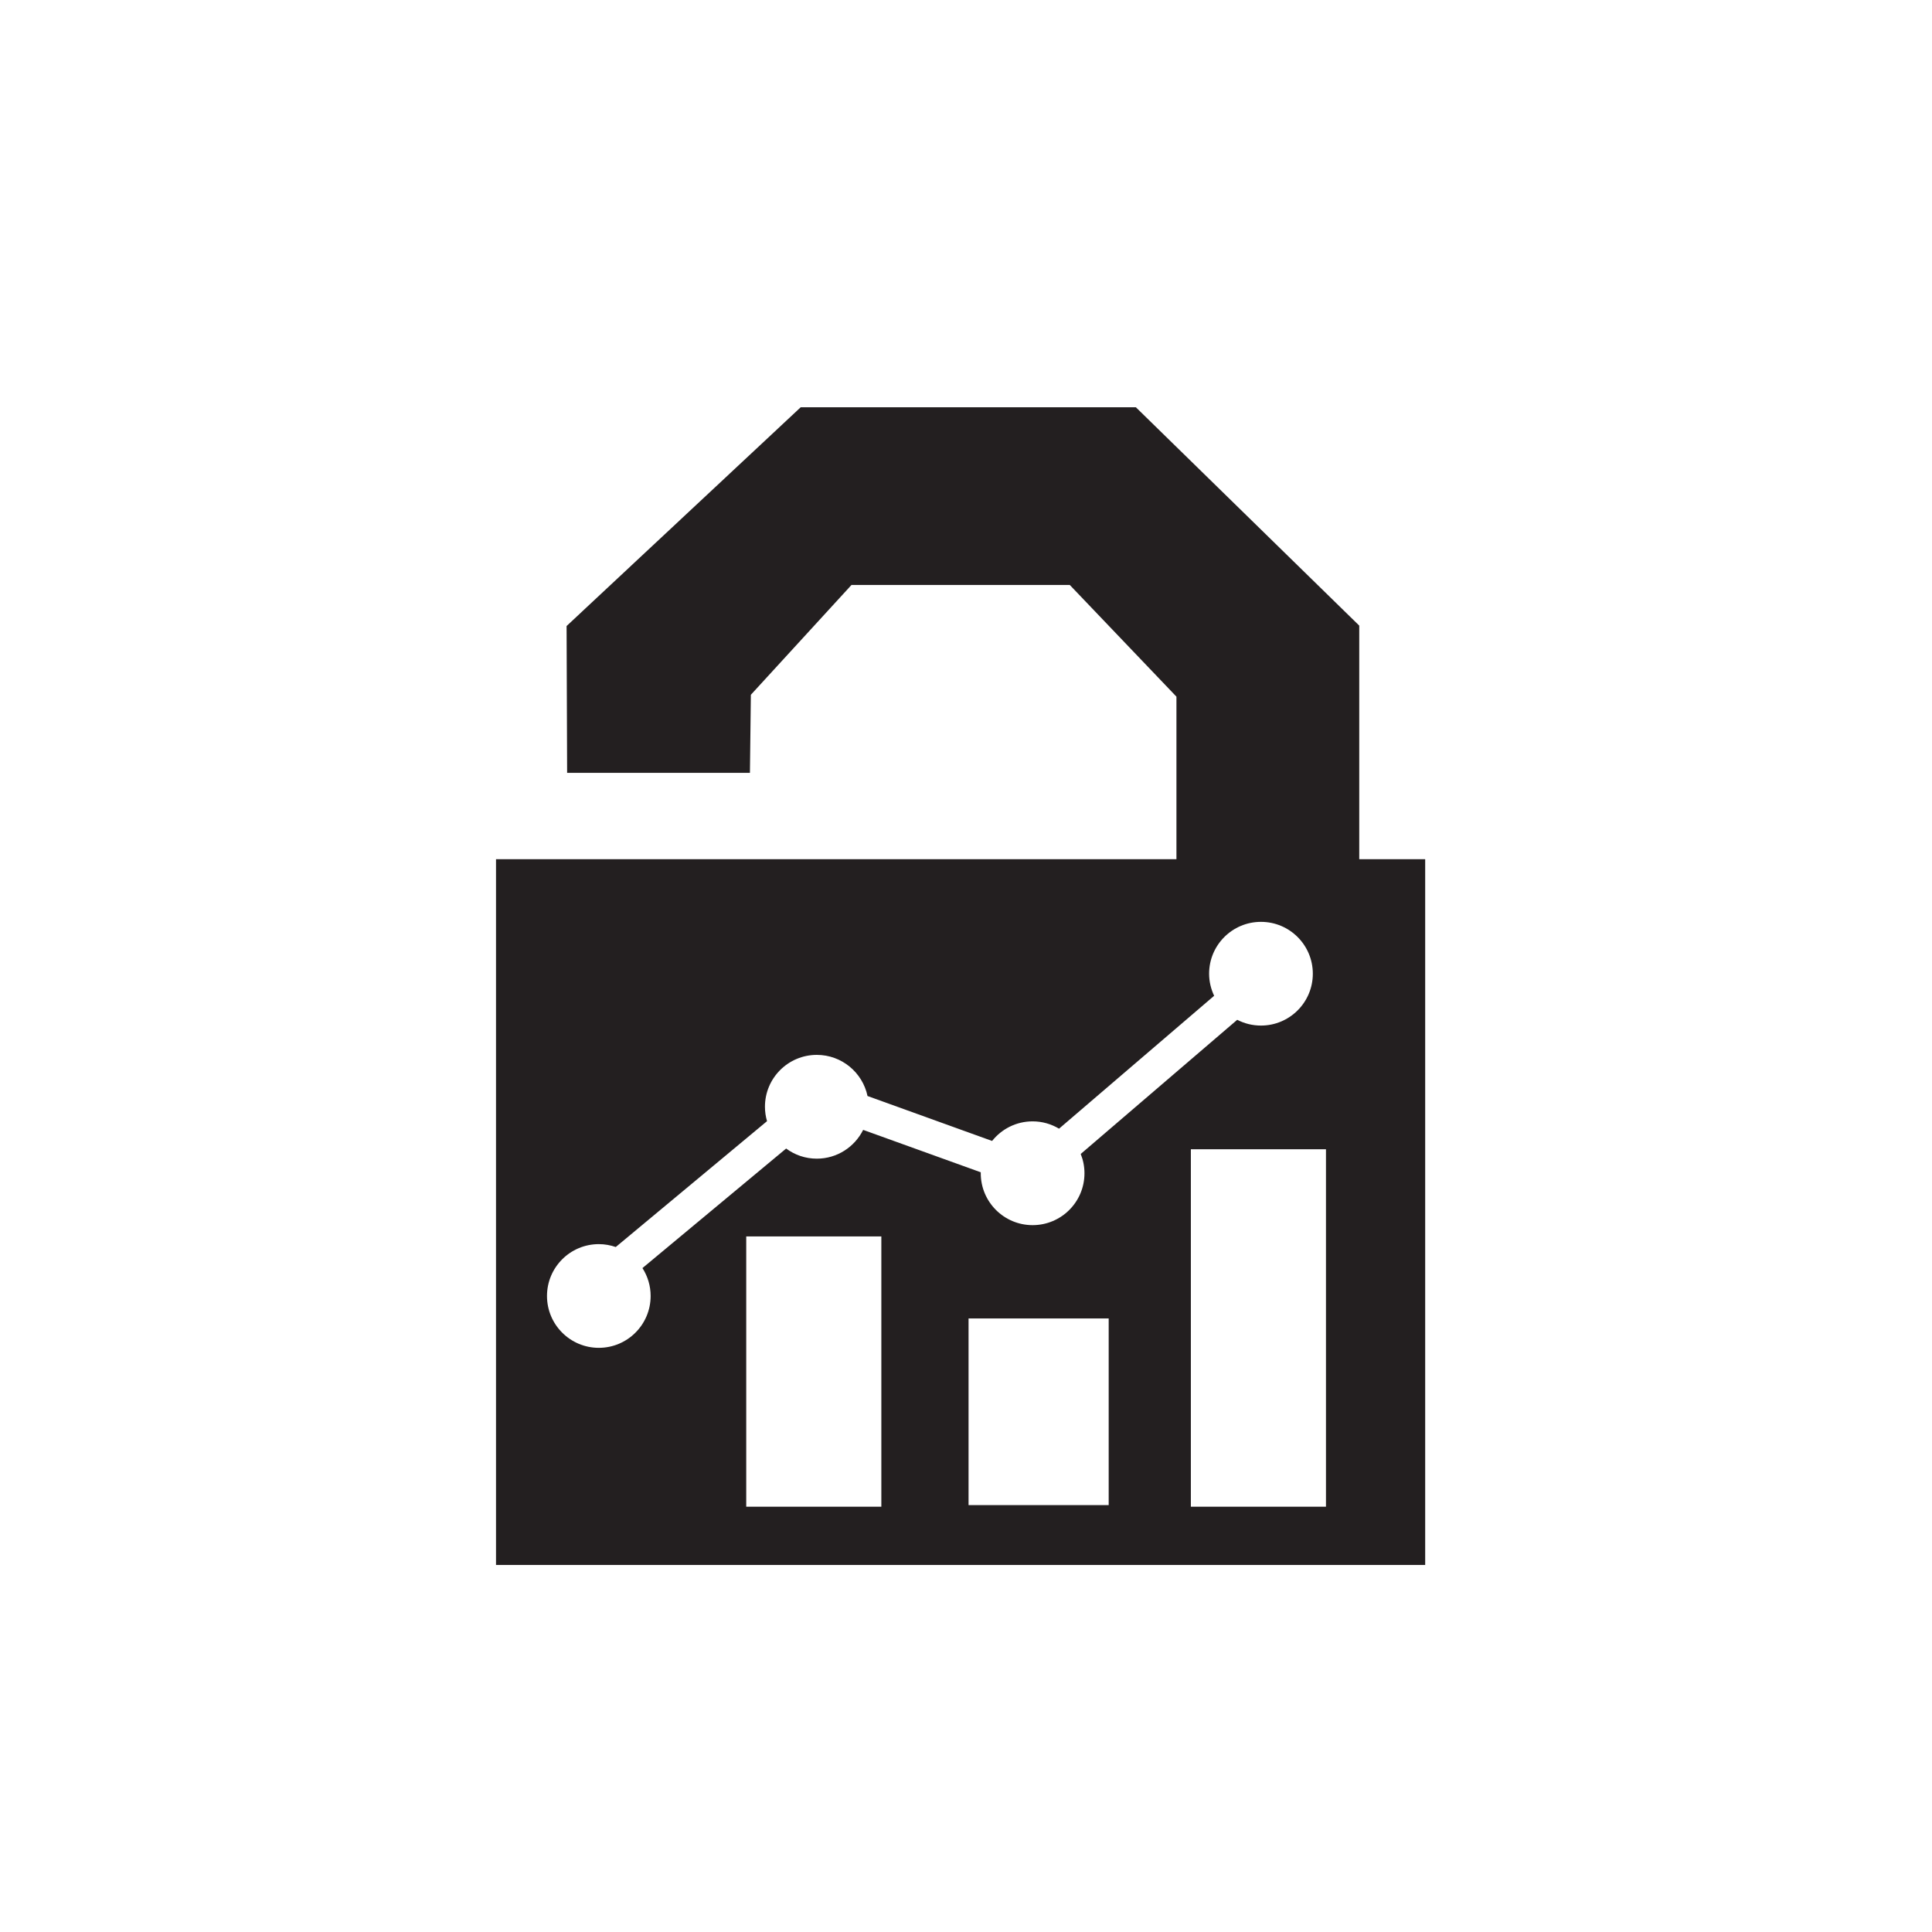
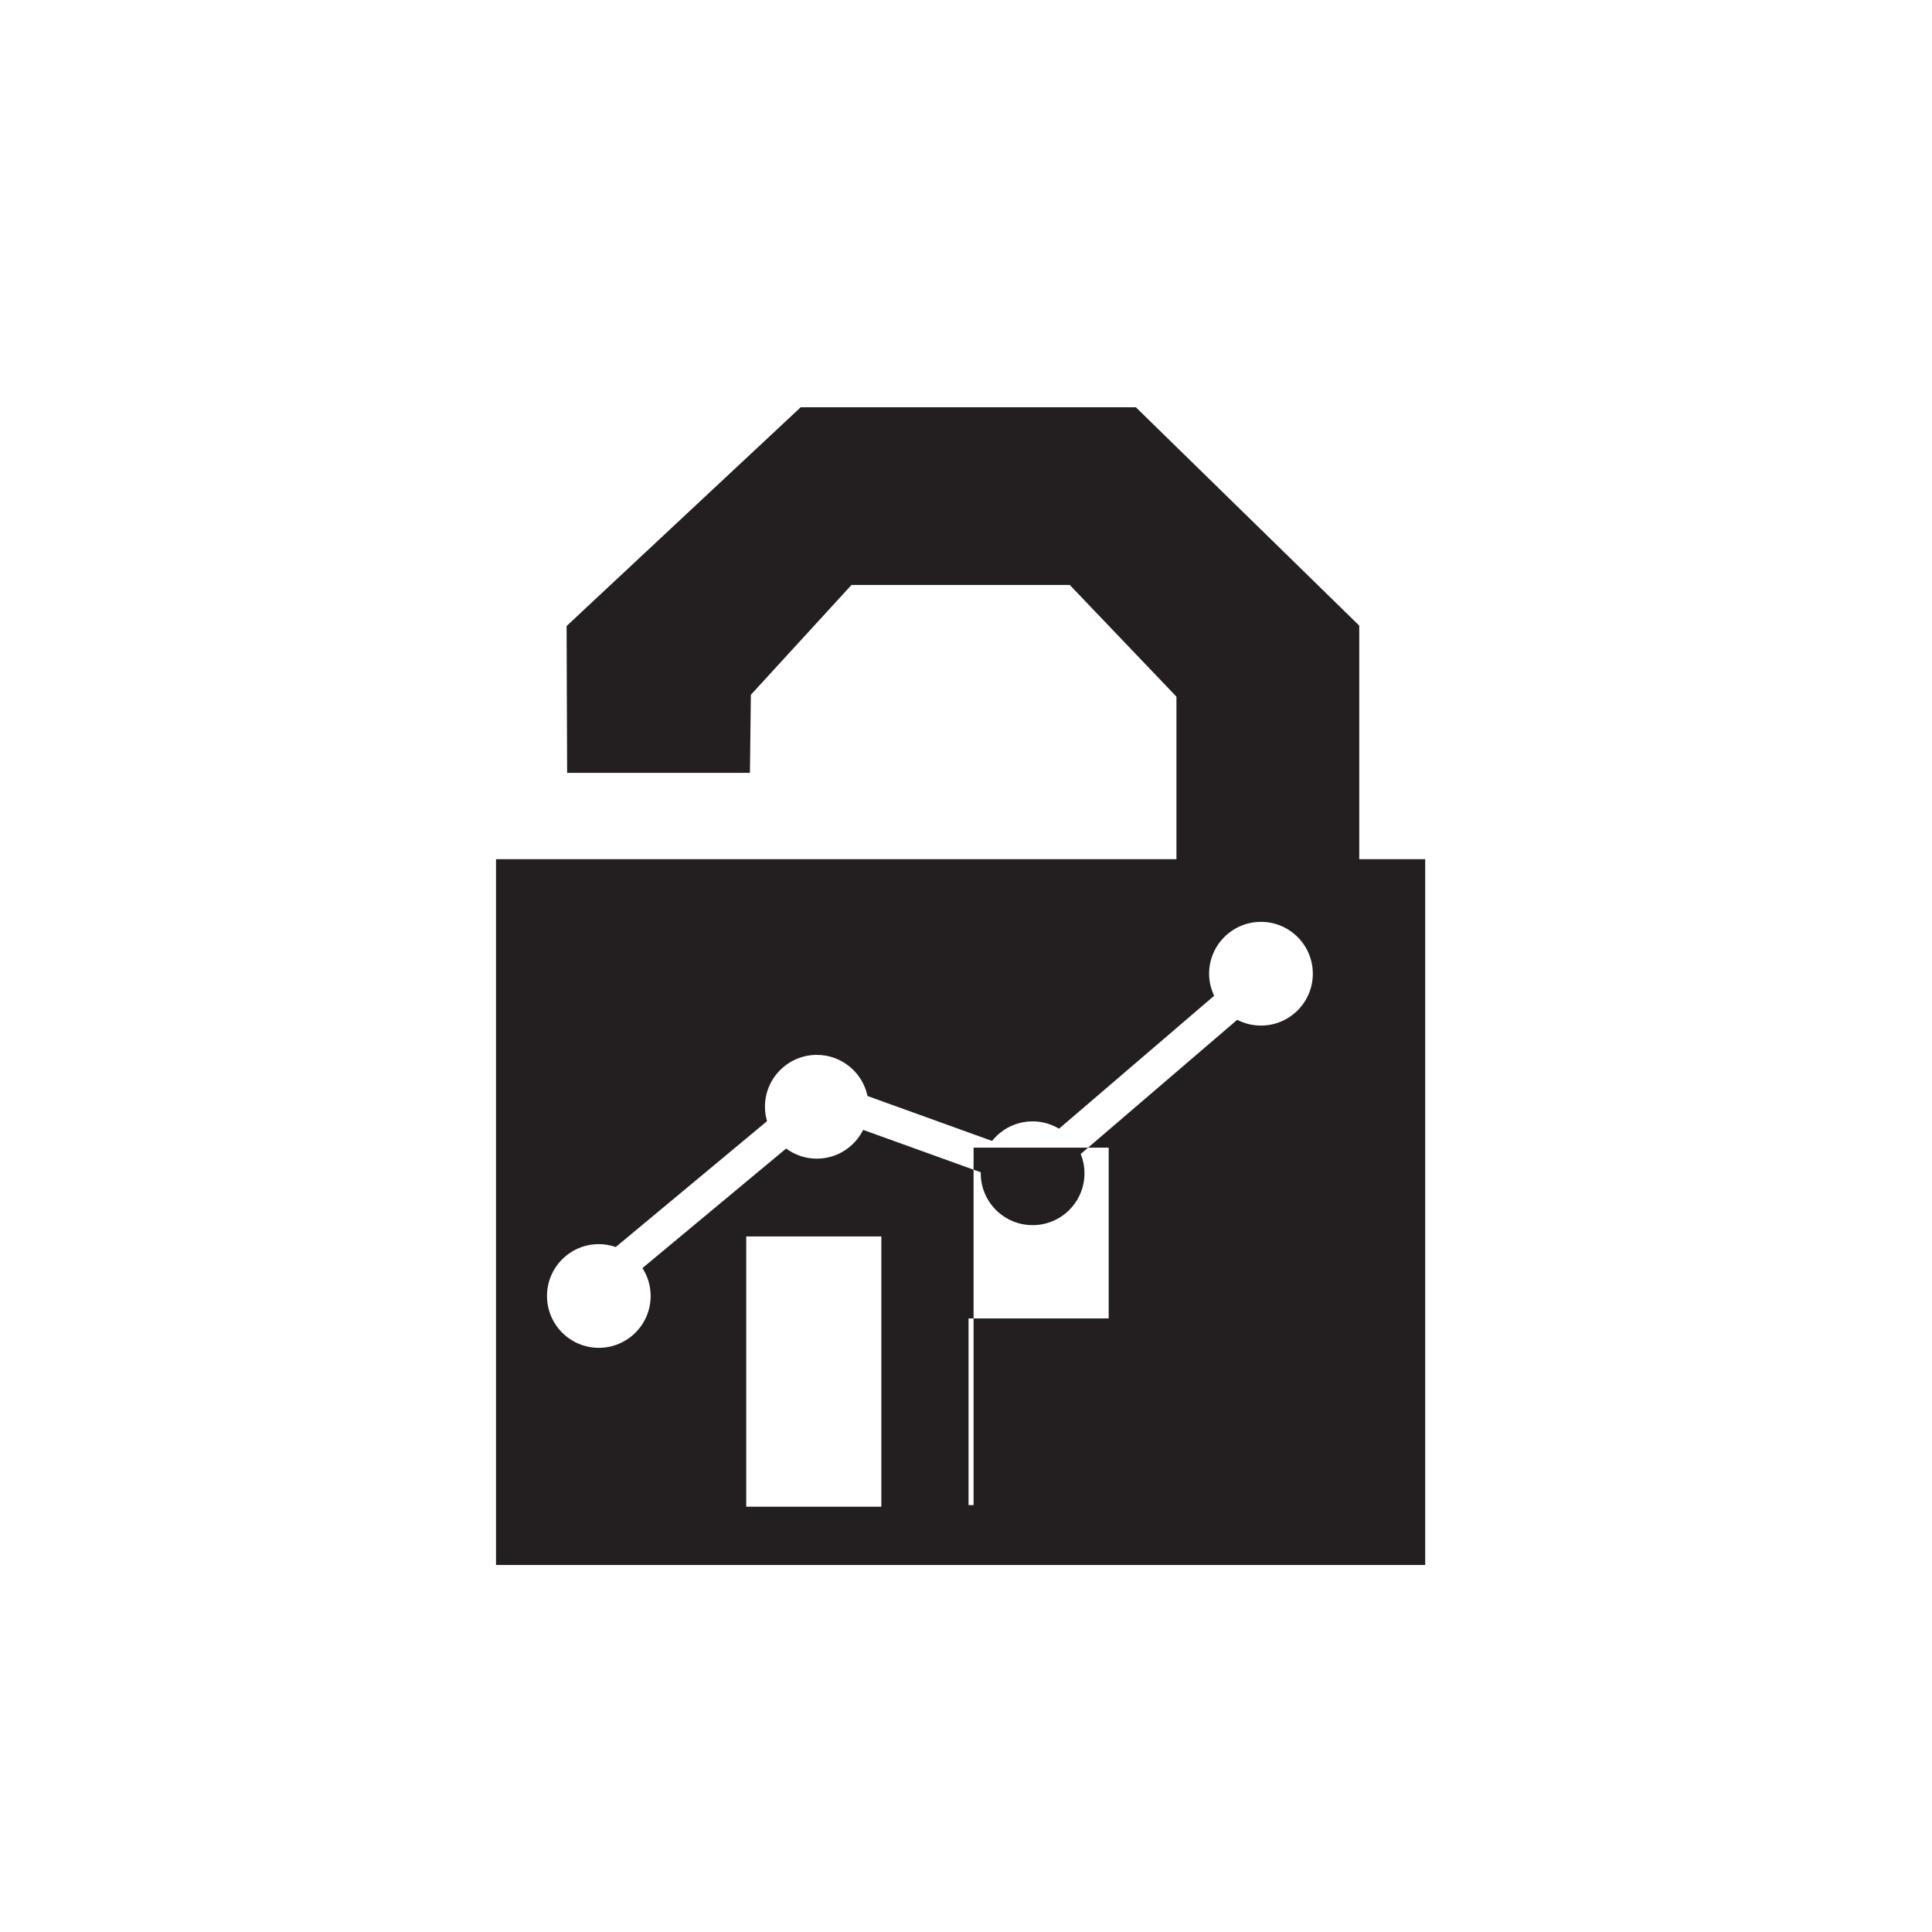
<svg xmlns="http://www.w3.org/2000/svg" id="Layer_1" viewBox="0 0 288 288">
  <defs>
    <style>.cls-1{fill:#231f20;}</style>
  </defs>
-   <path class="cls-1" d="m202.62,128.08v-34.82l-33.3-32.55h-49.96l-34.9,32.61.08,21.89h27.25l.14-11.64,15-16.37h32.54l15.9,16.65v24.23h-101.43v105.21h138.51v-105.21h-9.84Zm-113.35,72.84c-4.27,0-7.73-3.46-7.73-7.73s3.46-7.73,7.73-7.73c.88,0,1.73.16,2.52.43l22.55-18.76c-.2-.68-.31-1.4-.31-2.15,0-4.27,3.46-7.73,7.73-7.73,3.72,0,6.82,2.63,7.56,6.13l18.57,6.7c1.42-1.78,3.59-2.92,6.04-2.92,1.44,0,2.78.4,3.94,1.09l23.12-19.81c-.47-1-.75-2.11-.75-3.29,0-4.27,3.46-7.73,7.73-7.73s7.73,3.46,7.73,7.73-3.46,7.73-7.73,7.73c-1.28,0-2.48-.31-3.54-.86l-23.33,20c.36.89.56,1.86.56,2.88,0,4.27-3.46,7.73-7.73,7.73s-7.73-3.46-7.73-7.73c0-.05,0-.1,0-.15l-17.53-6.32c-1.27,2.54-3.88,4.29-6.91,4.29-1.71,0-3.29-.56-4.57-1.51l-21.42,17.82c.77,1.2,1.22,2.63,1.22,4.16,0,4.27-3.46,7.73-7.73,7.73Zm42.11,23.68h-20.14v-40.29h20.14v40.29Zm33.89-.24h-20.89v-27.82h20.89v27.82Zm32.39.24h-20.14v-53.28h20.14v53.28Z" />
+   <path class="cls-1" d="m202.62,128.08v-34.82l-33.3-32.55h-49.96l-34.9,32.61.08,21.89h27.25l.14-11.64,15-16.37h32.54l15.9,16.65v24.23h-101.43v105.21h138.51v-105.21h-9.84Zm-113.35,72.84c-4.27,0-7.73-3.46-7.73-7.73s3.46-7.73,7.73-7.73c.88,0,1.73.16,2.52.43l22.55-18.76c-.2-.68-.31-1.4-.31-2.15,0-4.27,3.46-7.73,7.73-7.73,3.72,0,6.82,2.63,7.56,6.13l18.57,6.7c1.42-1.78,3.59-2.92,6.04-2.92,1.44,0,2.78.4,3.94,1.09l23.12-19.81c-.47-1-.75-2.11-.75-3.29,0-4.27,3.46-7.73,7.73-7.73s7.73,3.46,7.73,7.73-3.46,7.73-7.73,7.73c-1.28,0-2.48-.31-3.54-.86l-23.33,20c.36.89.56,1.86.56,2.88,0,4.27-3.46,7.73-7.73,7.73s-7.73-3.46-7.73-7.73c0-.05,0-.1,0-.15l-17.53-6.32c-1.27,2.54-3.88,4.29-6.91,4.29-1.71,0-3.29-.56-4.57-1.51l-21.42,17.82c.77,1.2,1.22,2.63,1.22,4.16,0,4.27-3.46,7.73-7.73,7.73Zm42.11,23.68h-20.14v-40.29h20.14v40.29Zm33.89-.24h-20.89v-27.82h20.89v27.82Zh-20.14v-53.28h20.14v53.28Z" />
</svg>